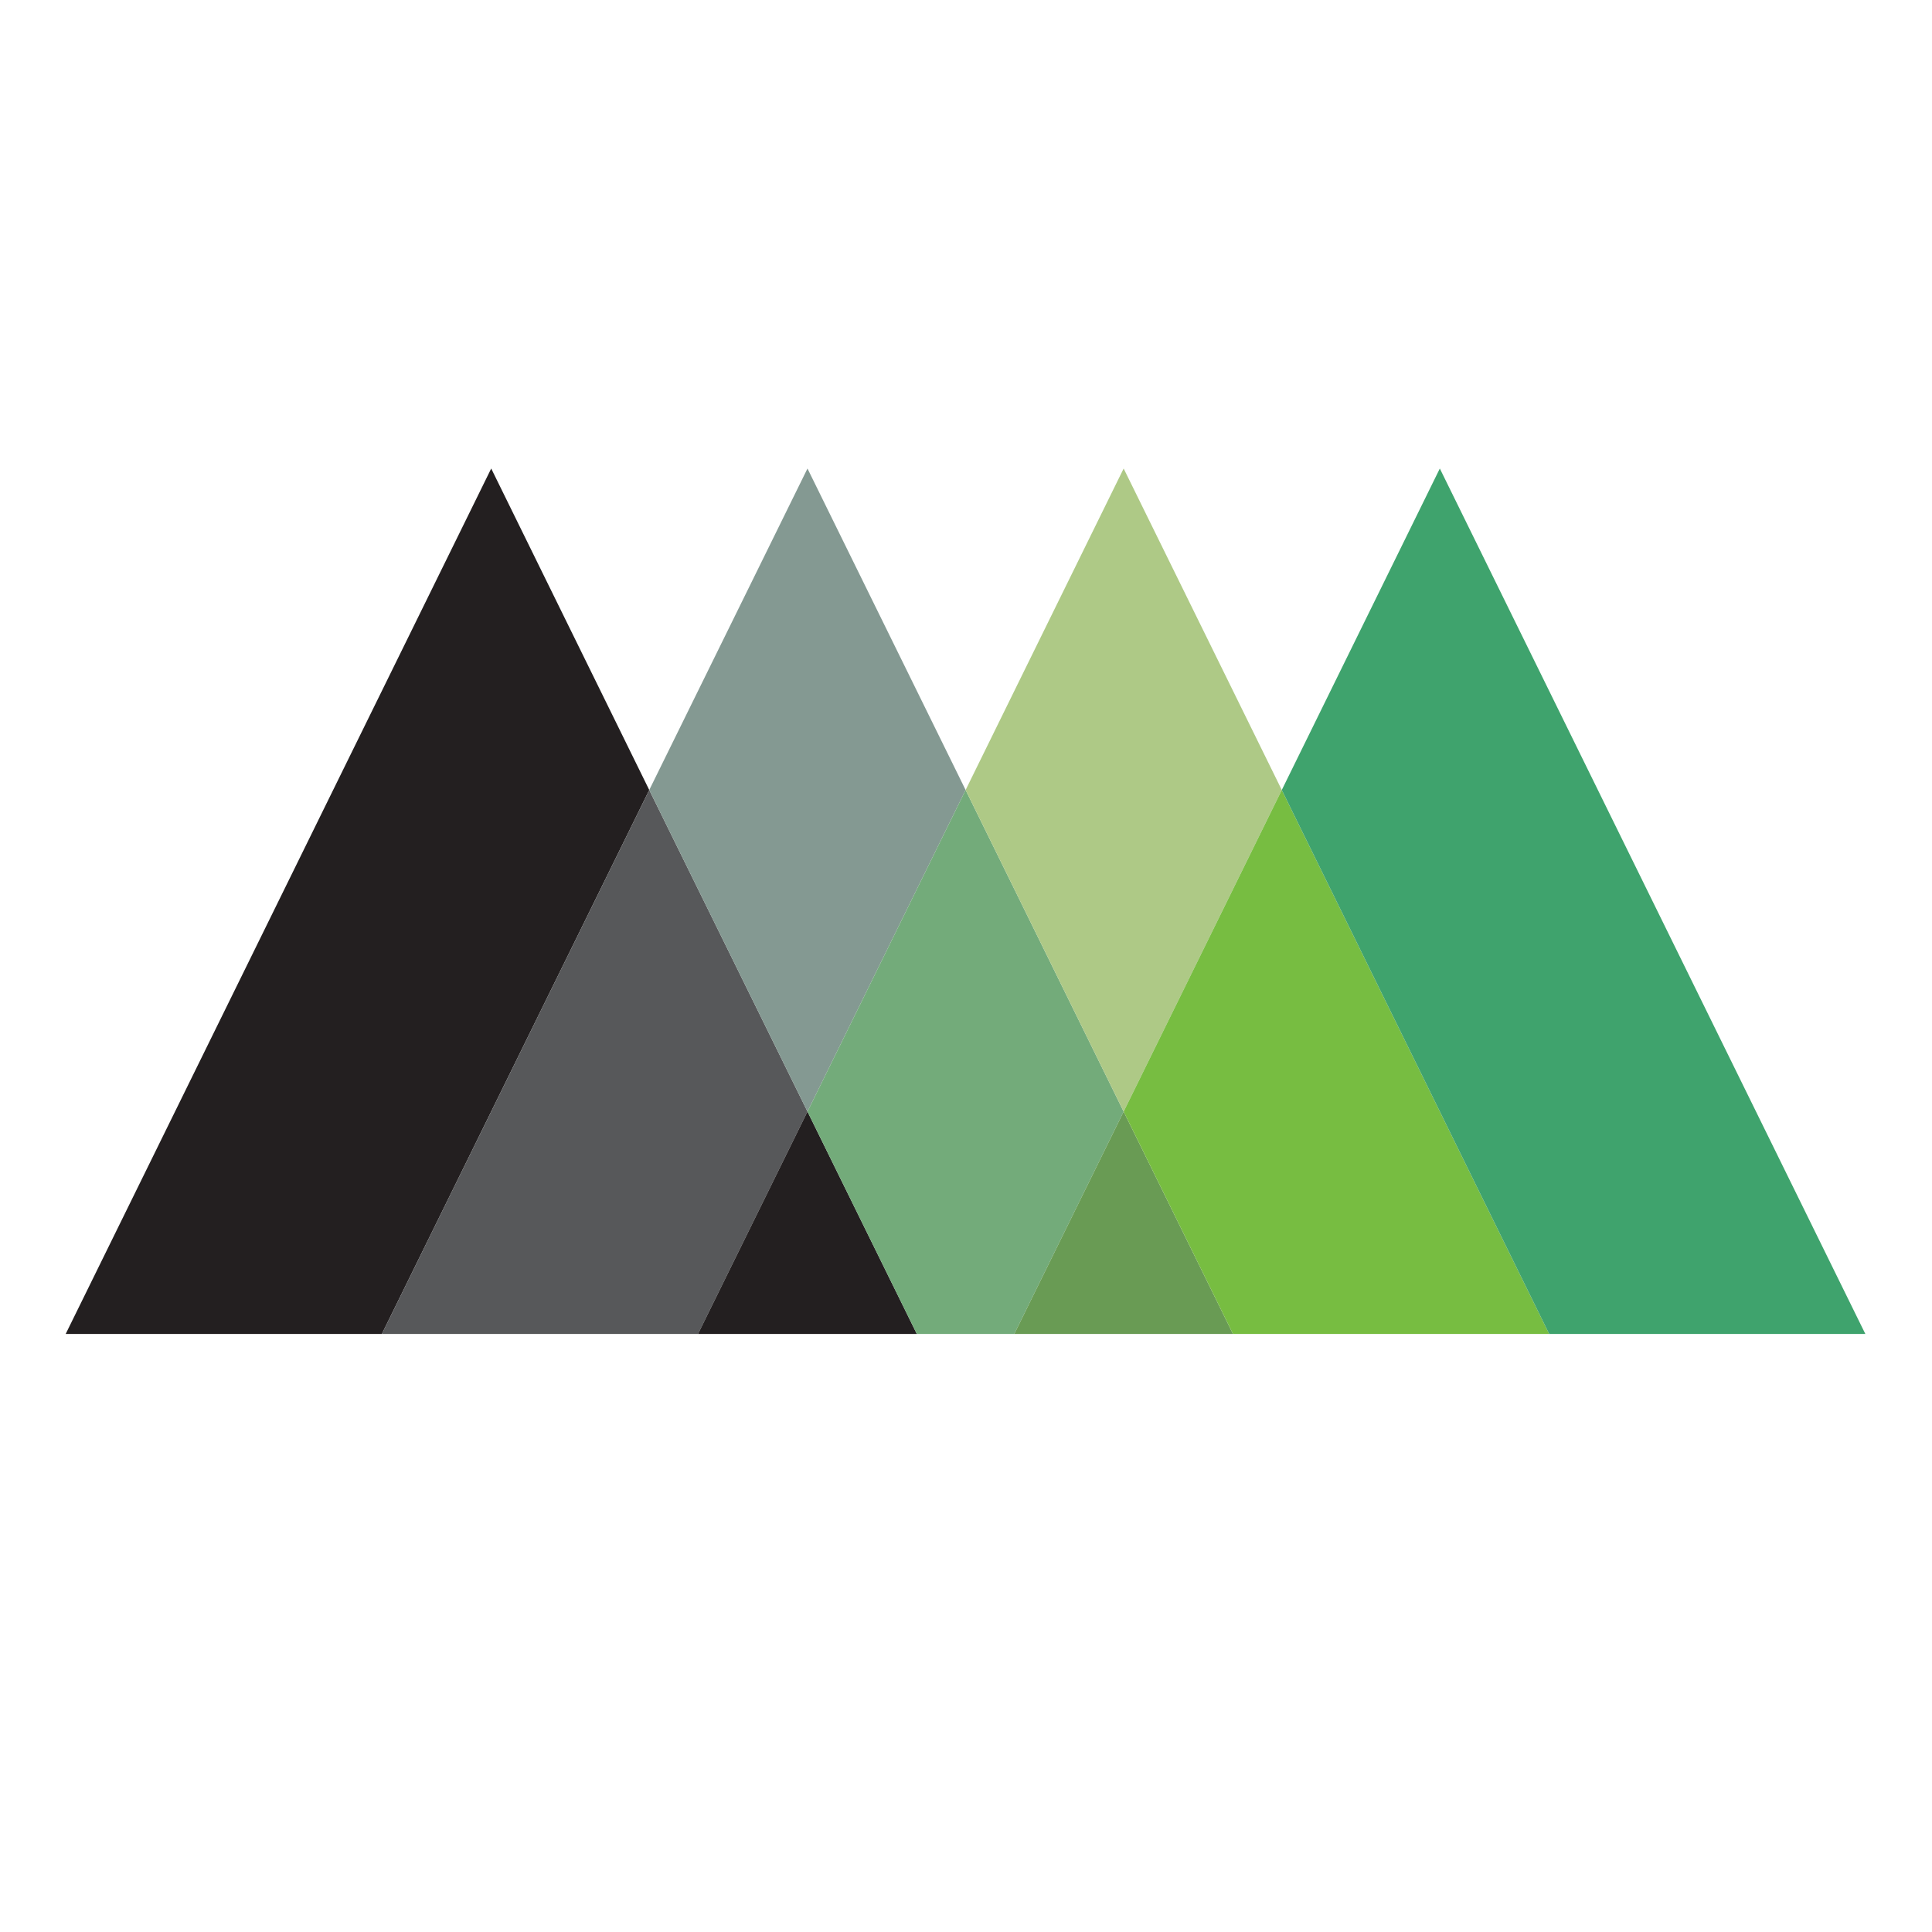
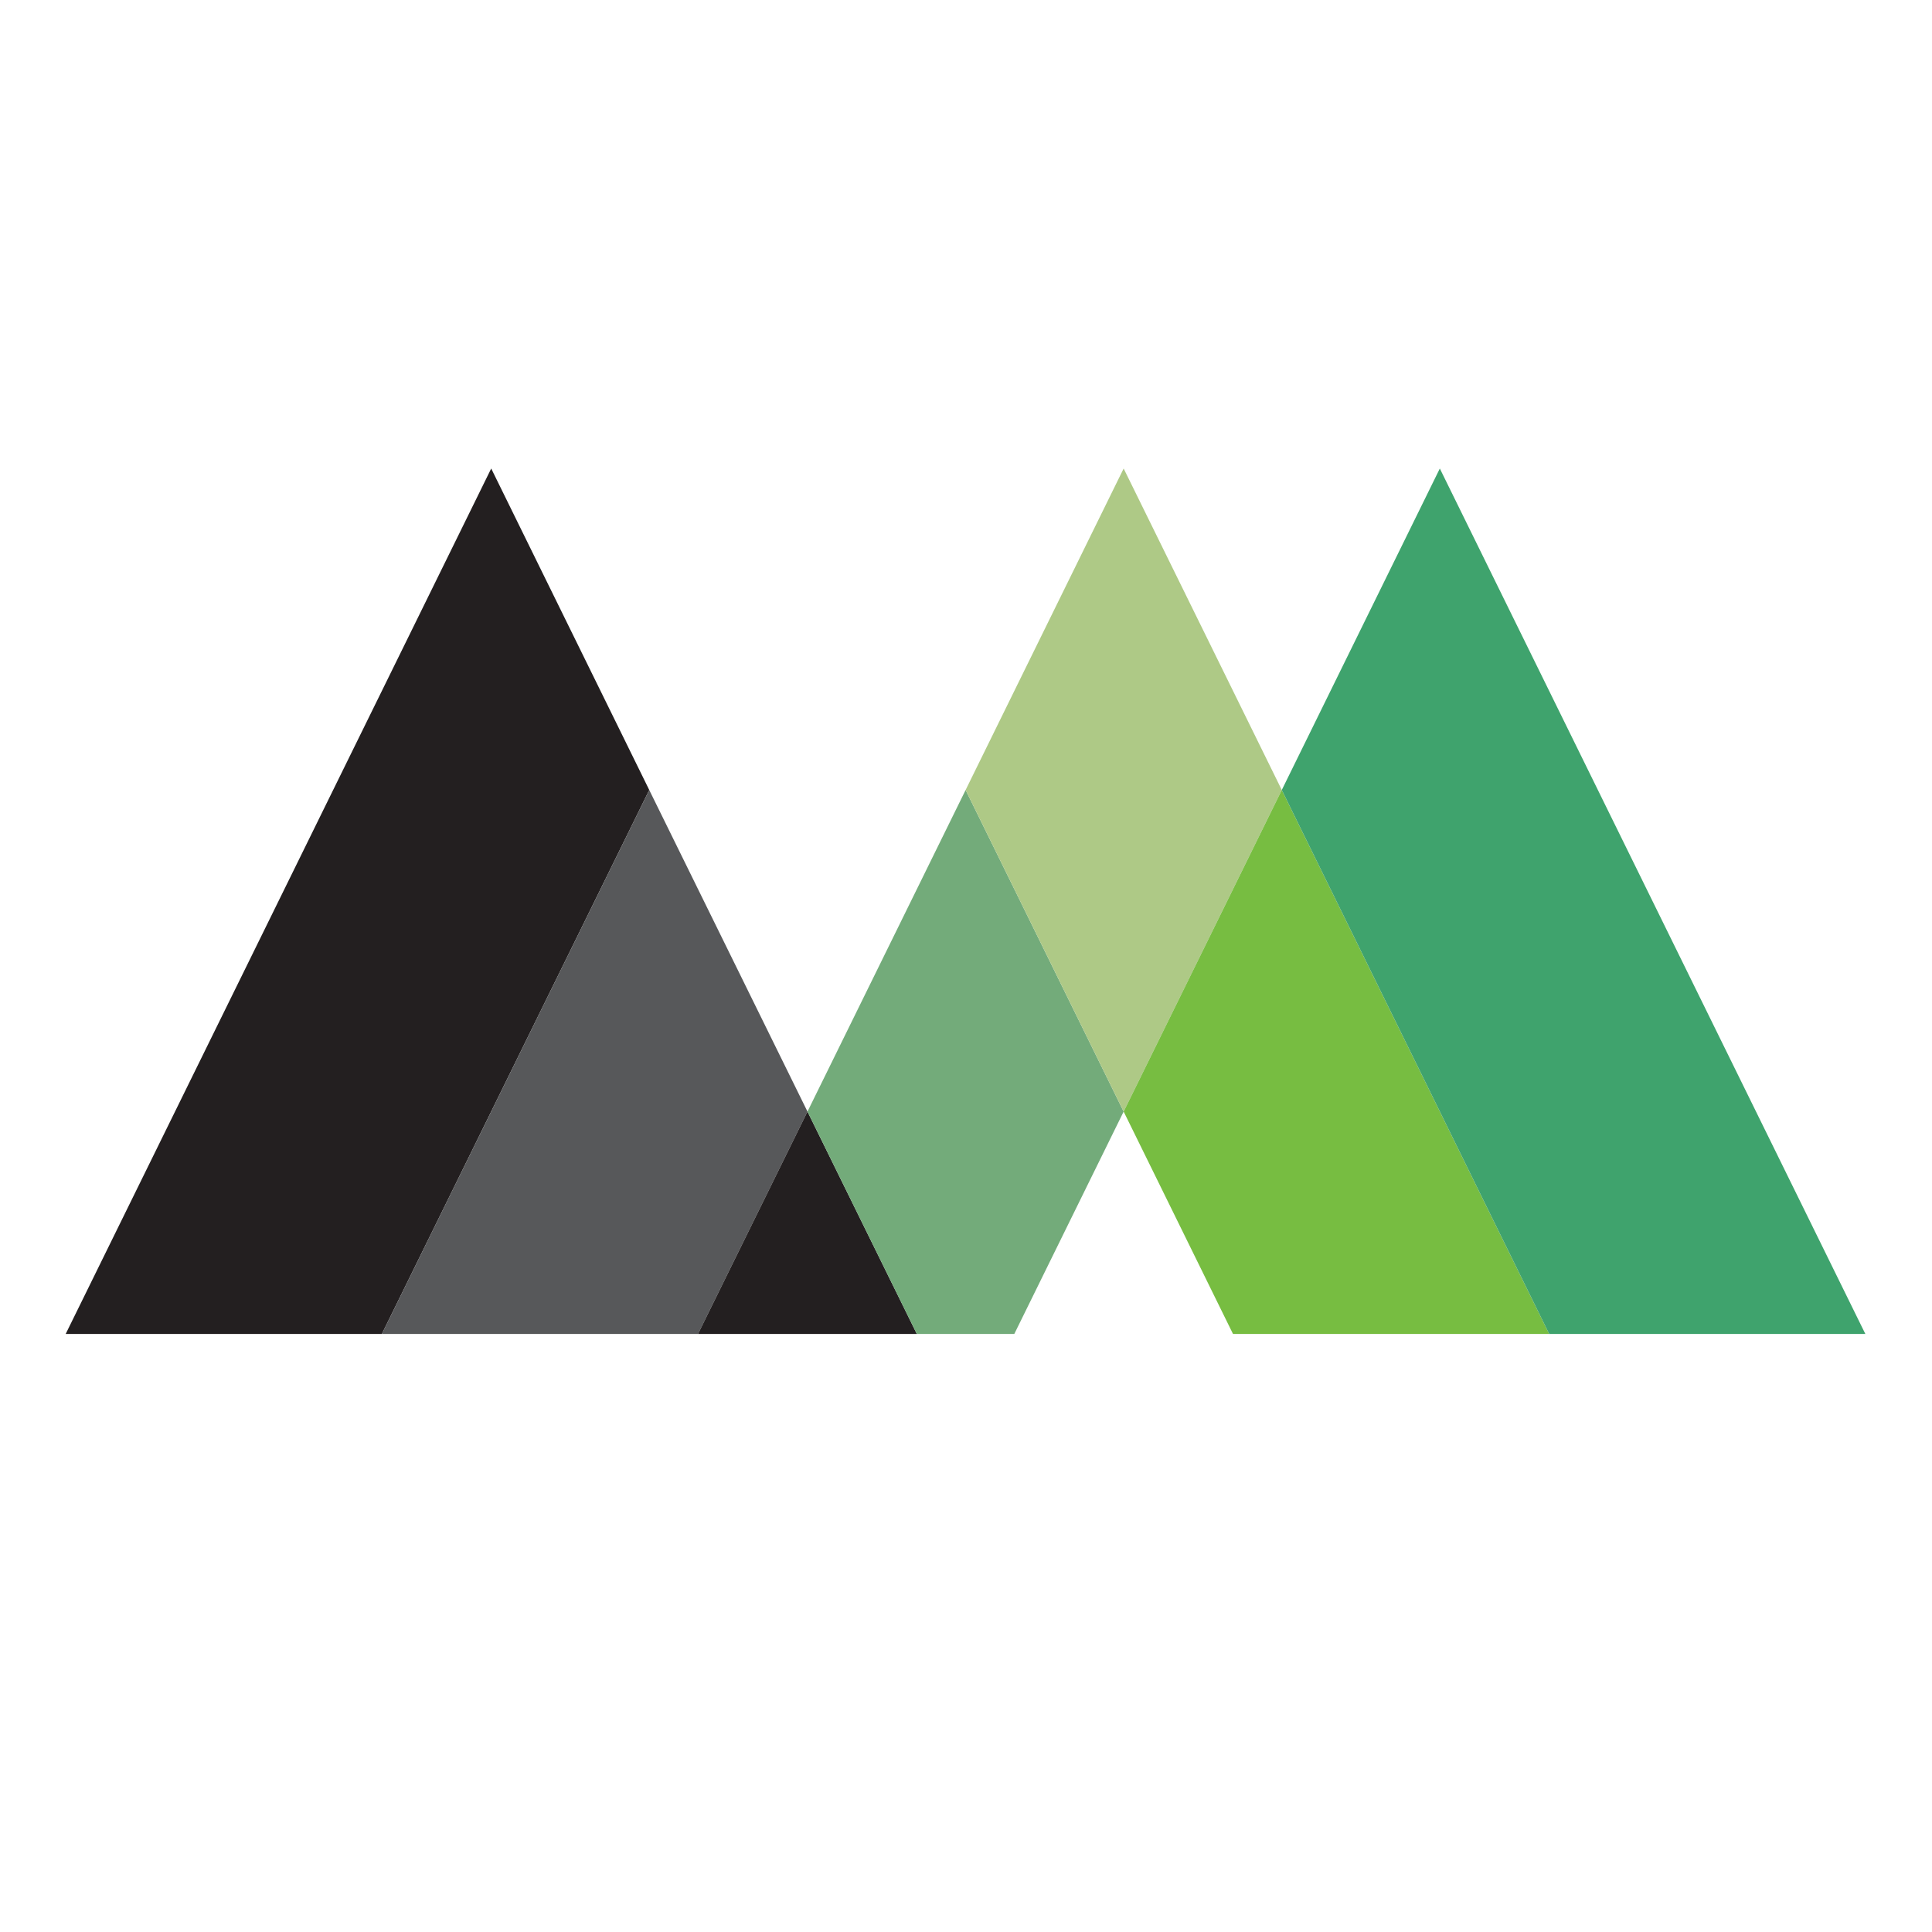
<svg xmlns="http://www.w3.org/2000/svg" viewBox="0 0 2000 2000" width="32" height="32">
  <title>Resourses Evolution Logo-svg</title>
  <style>		.s0 { fill: #231f20 } 		.s1 { fill: #57585a } 		.s2 { fill: #849992 } 		.s3 { fill: #73ab7a } 		.s4 { fill: #aec986 } 		.s5 { fill: #699b54 } 		.s6 { fill: #77bd41 } 		.s7 { fill: #3fa36d } 	</style>
  <g id="Layer">
    <g id="Layer">
      <path id="Layer" class="s0" d="m672.1 817.8l-276.8 563.1h-327.3l440.5-895.9z" />
      <path id="Layer" class="s1" d="m835.9 1150.7l-113.3 230.2h-327.3l276.8-563.1z" />
-       <path id="Layer" class="s2" d="m999.6 817.8l-163.7 332.9-163.8-332.9 163.8-332.8z" />
      <path id="Layer" class="s0" d="m949.1 1380.9h-226.5l113.3-230.2z" />
      <path id="Layer" class="s3" d="m1163.2 1150.7l-113.2 230.2h-100.9l-113.2-230.2 163.7-332.9z" />
-       <path id="Layer" class="s4" d="m1326.9 817.8l-163.7 332.9-163.6-332.9 163.6-332.8z" />
-       <path id="Layer" class="s5" d="m1276.4 1380.9h-226.4l113.2-230.2z" />
+       <path id="Layer" class="s4" d="m1326.9 817.8l-163.7 332.9-163.6-332.9 163.6-332.8" />
      <path id="Layer" class="s6" d="m1603.7 1380.9h-327.3l-113.2-230.2 163.7-332.9z" />
      <path id="Layer" class="s7" d="m1931 1380.9h-327.3l-276.8-563.1 163.6-332.8z" />
    </g>
  </g>
</svg>